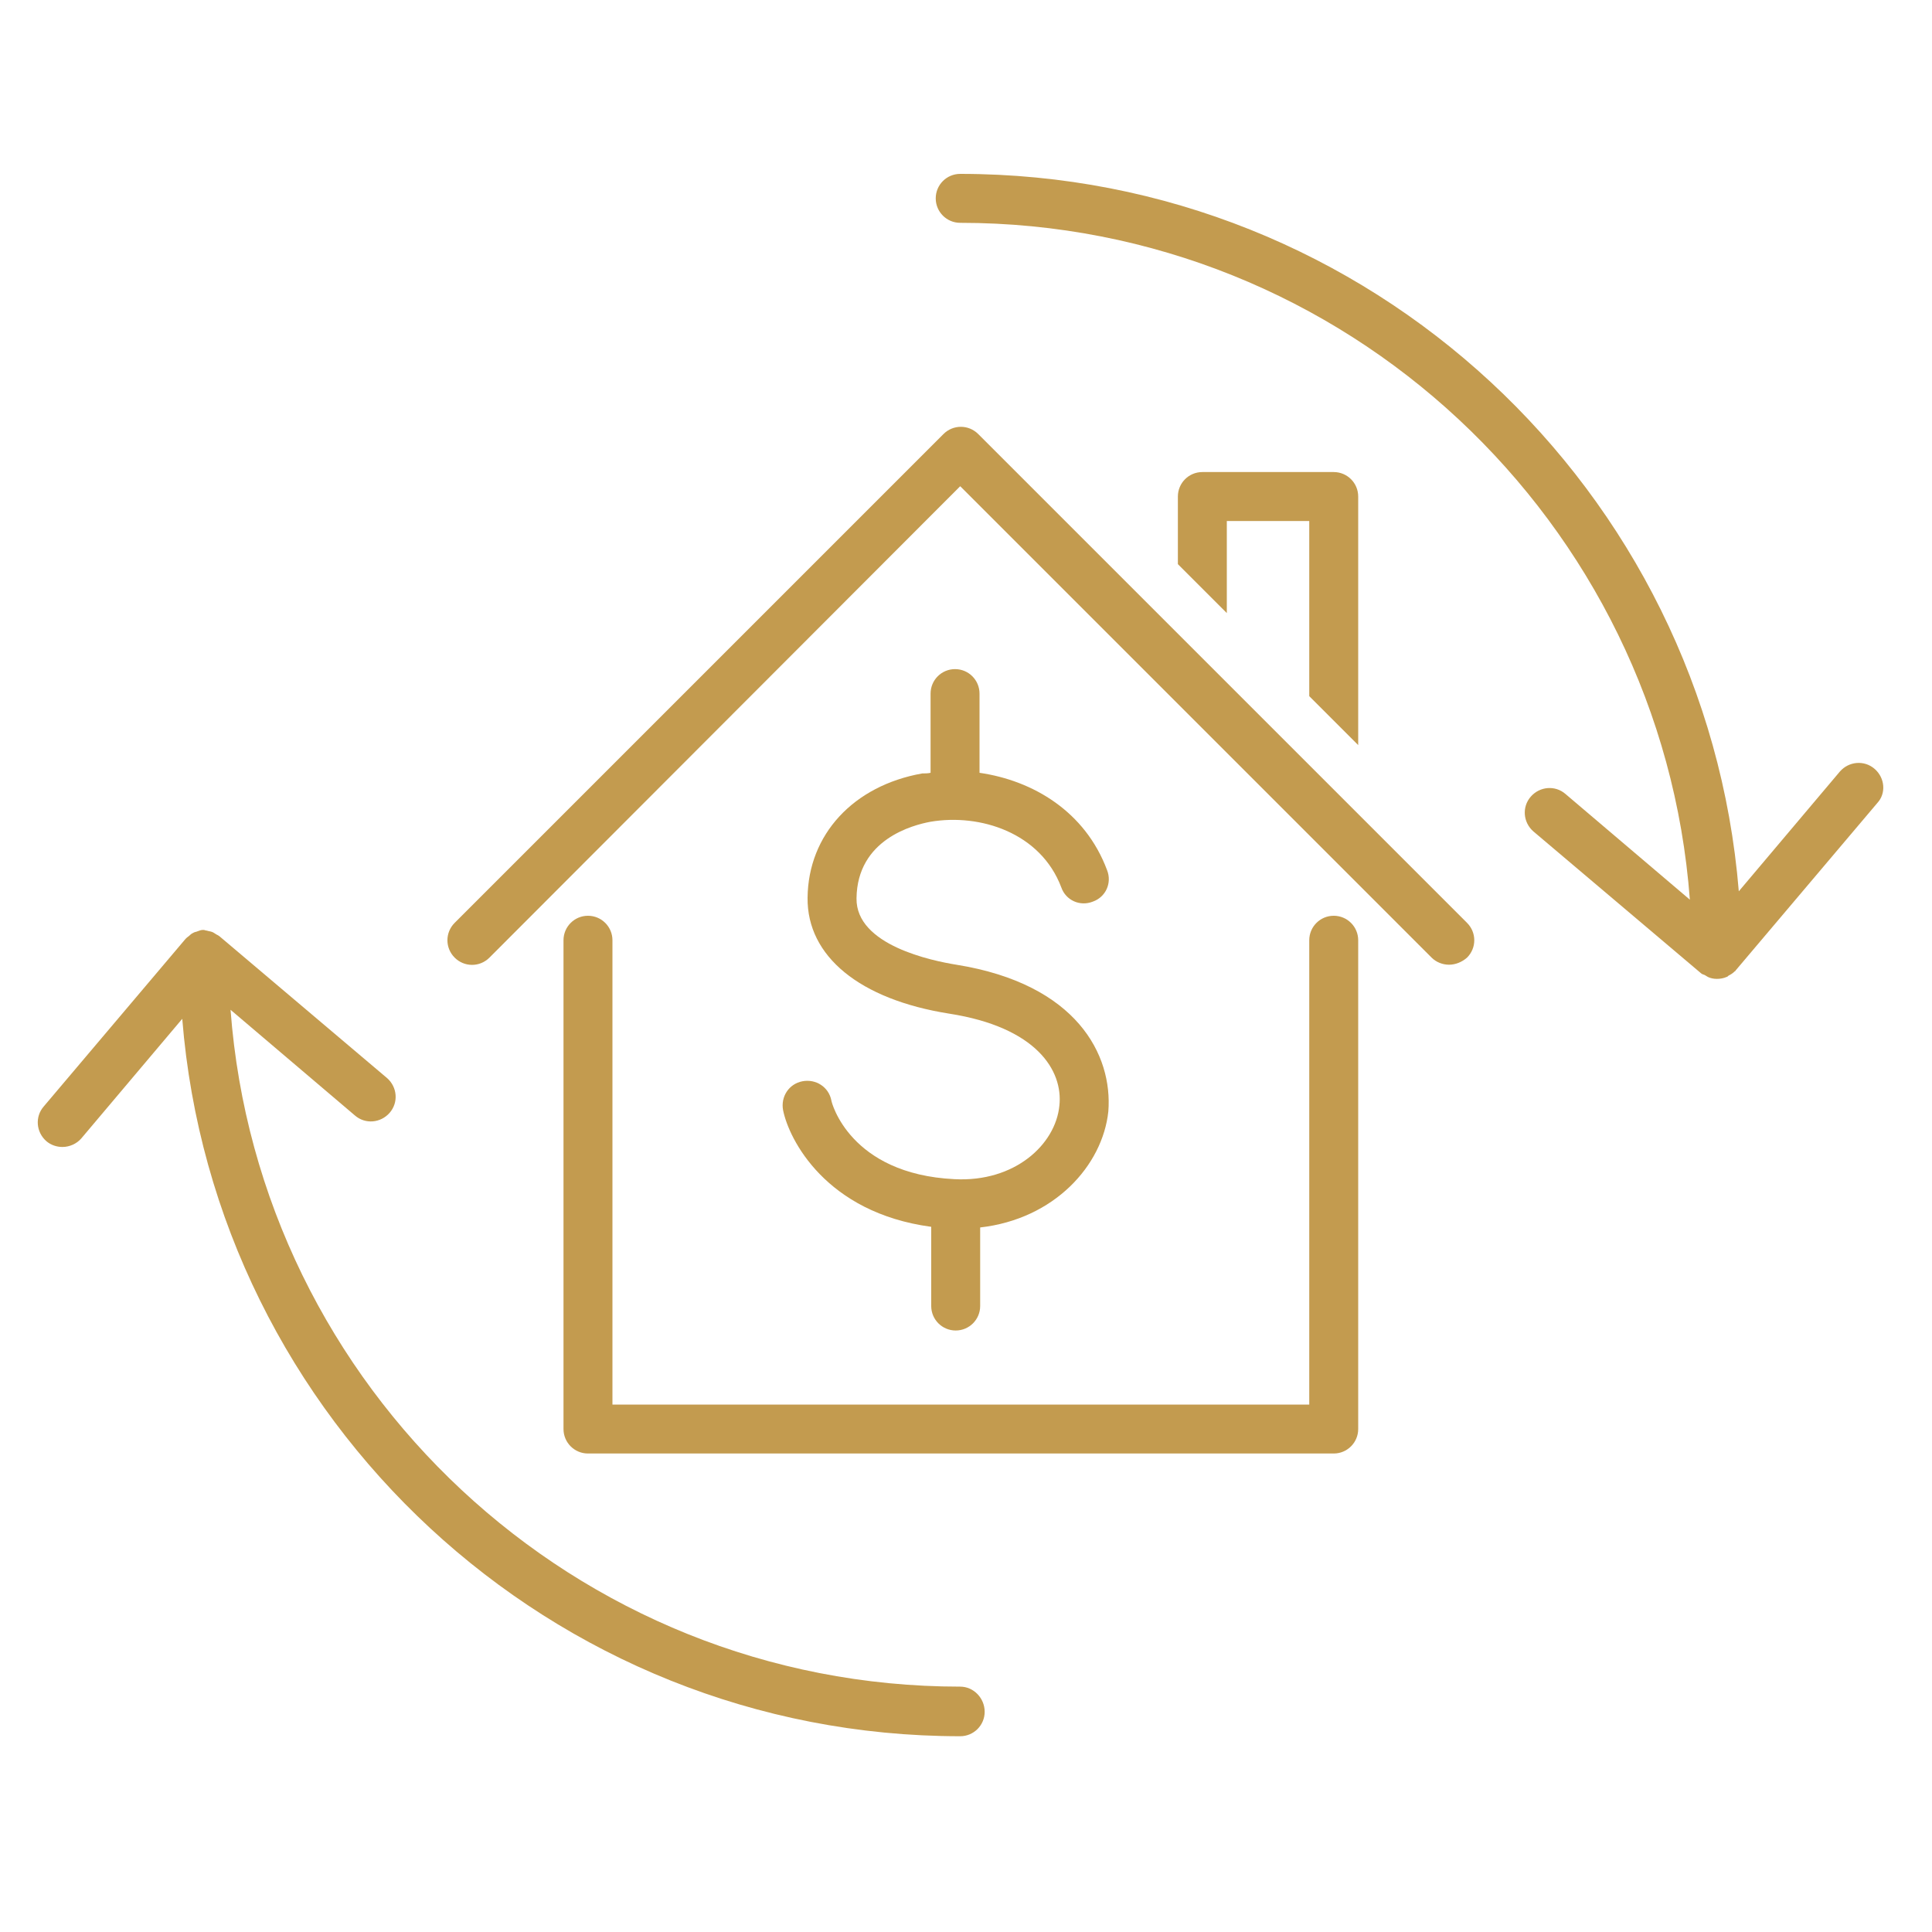
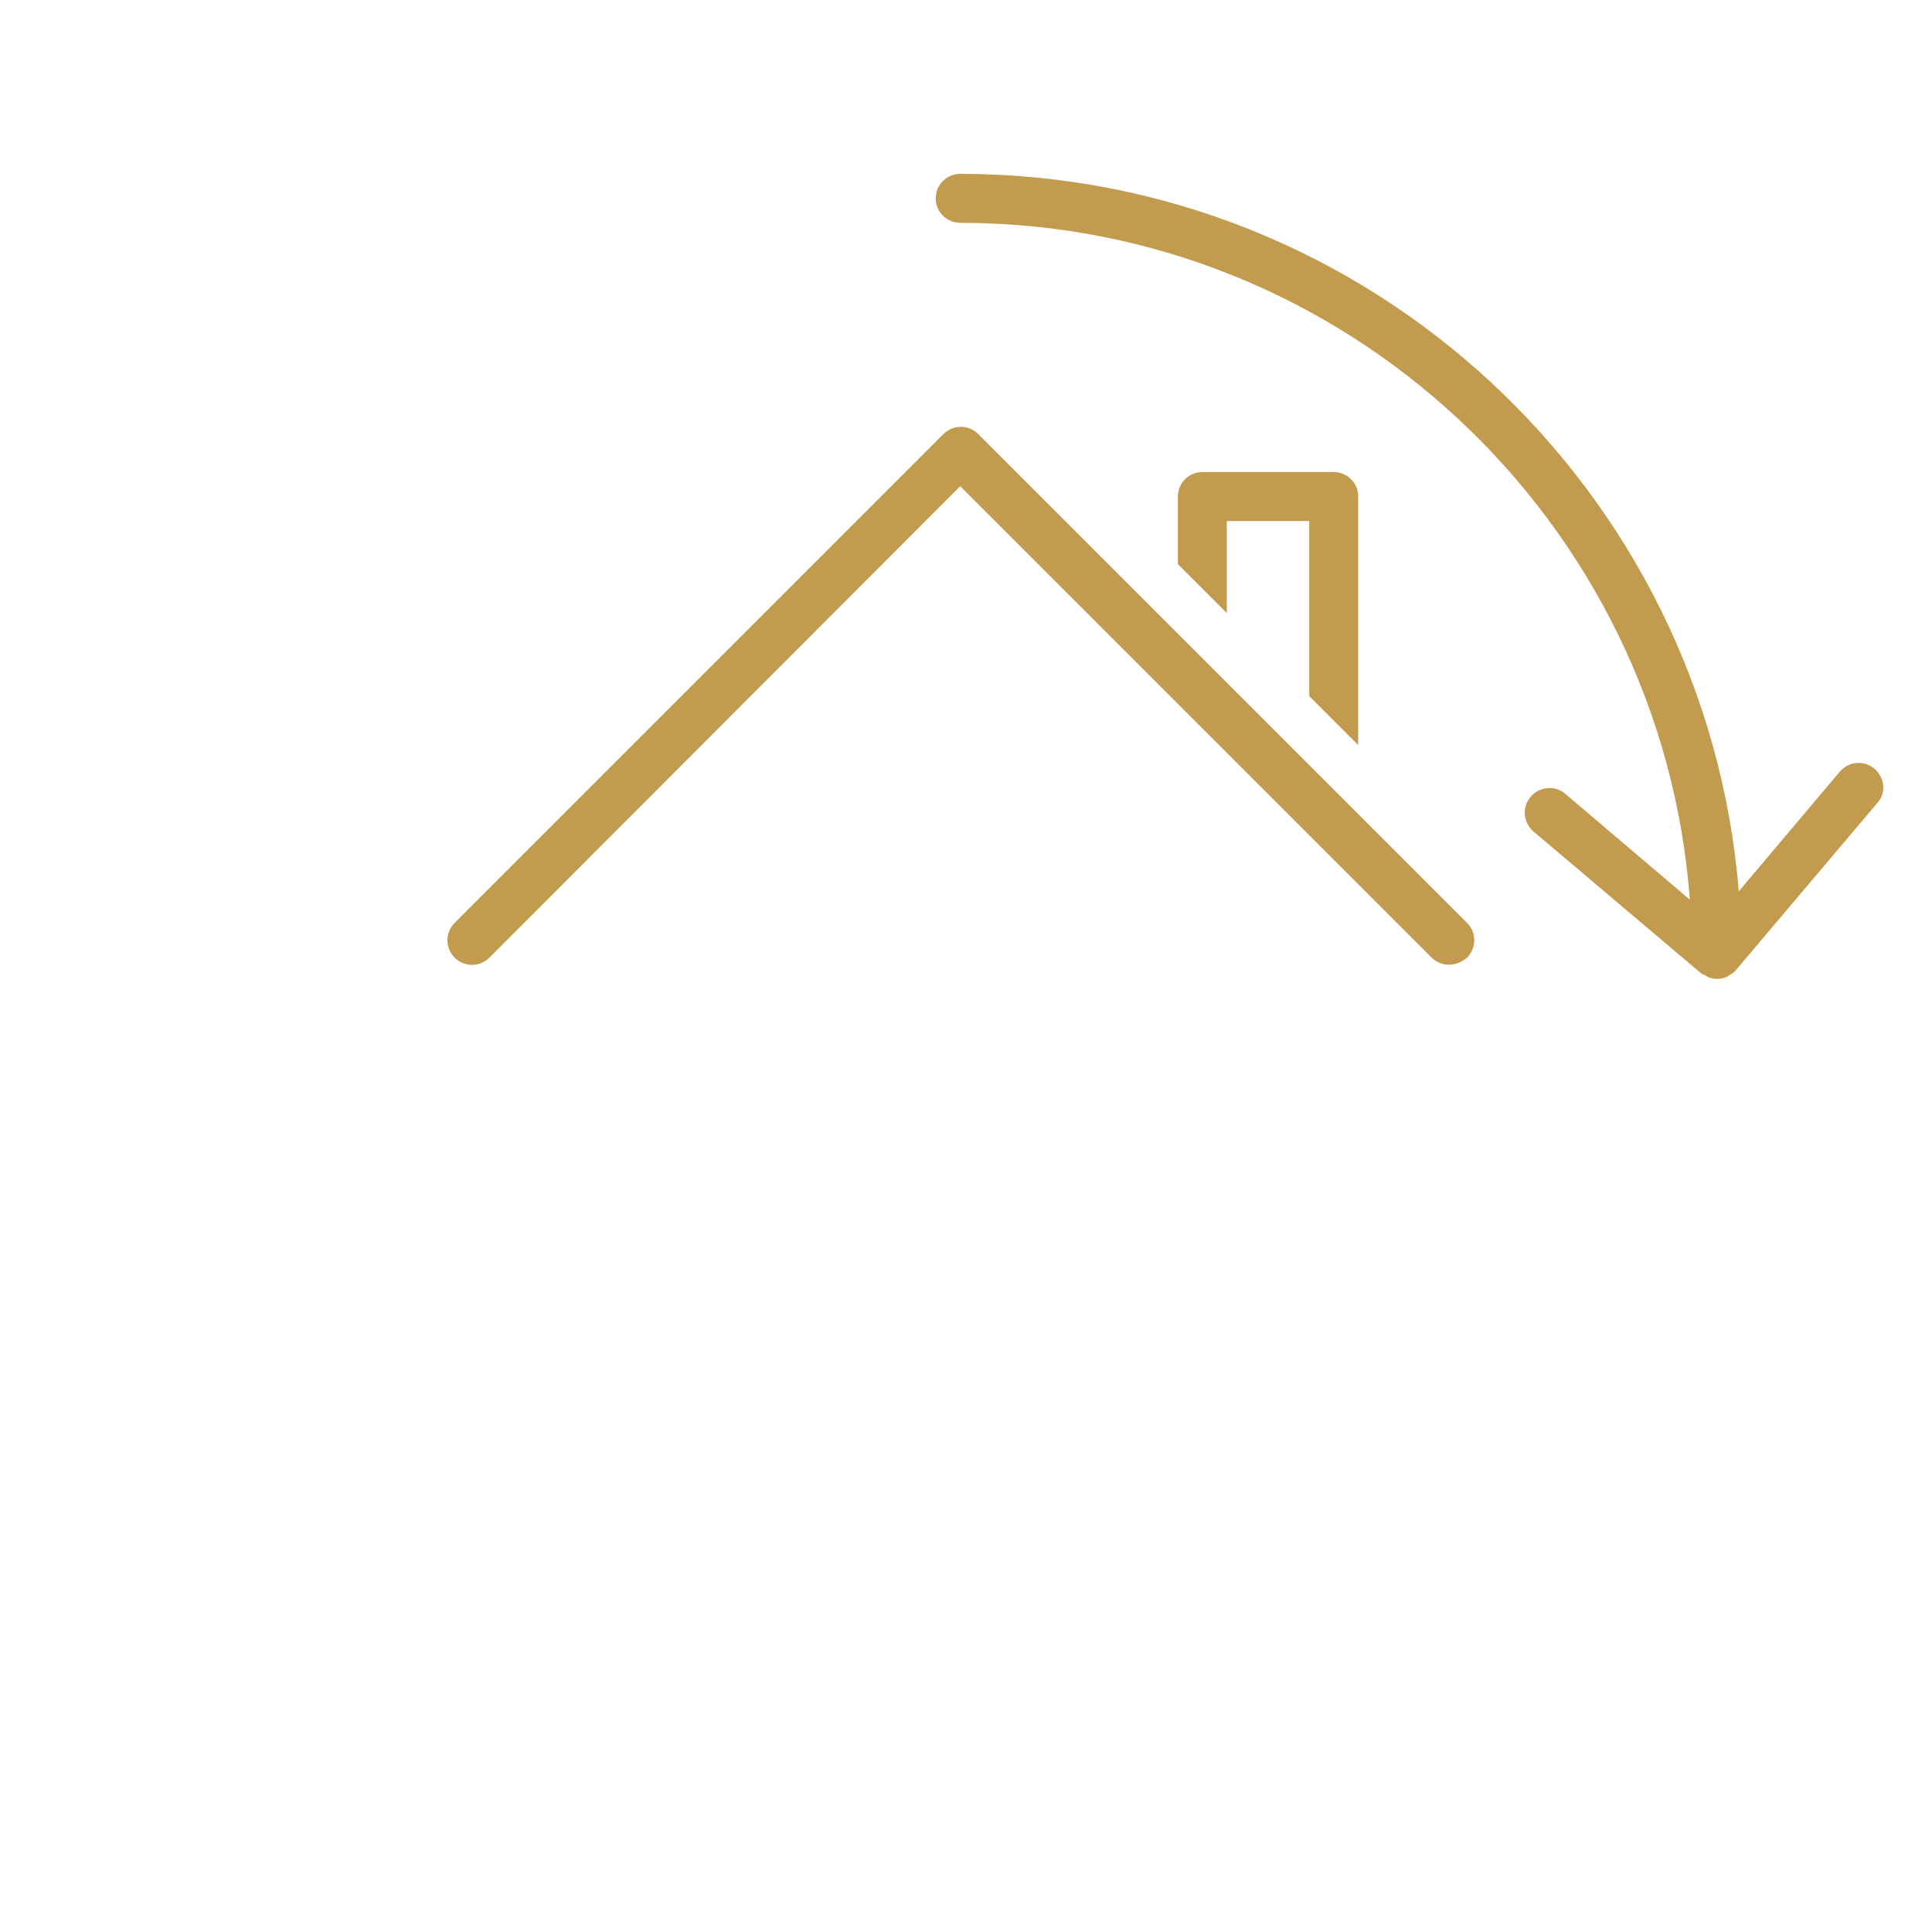
<svg xmlns="http://www.w3.org/2000/svg" version="1.1" id="Capa_1" x="0px" y="0px" viewBox="0 0 300 300" style="enable-background:new 0 0 300 300;" xml:space="preserve">
  <style type="text/css">
	.st0{fill:#C39B4F;}
</style>
  <g>
-     <path class="st0" d="M149.1,261.9c-59.8,0-108.9-46.4-113.3-105.1l19.3,16.4c1.6,1.4,4,1.2,5.4-0.4c1.4-1.6,1.2-4-0.4-5.4l-26-22   c-0.1-0.1-0.3-0.2-0.5-0.3c-0.2-0.1-0.4-0.3-0.7-0.4c-0.3-0.1-0.5-0.1-0.8-0.2c-0.2,0-0.3-0.1-0.5-0.1c-0.1,0-0.1,0-0.1,0   c-0.3,0-0.5,0.1-0.8,0.2c-0.2,0.1-0.4,0.1-0.6,0.2c-0.2,0.1-0.4,0.2-0.6,0.4c-0.2,0.2-0.4,0.3-0.6,0.5c0,0-0.1,0.1-0.1,0.1l-22,26   c-1.4,1.6-1.2,4,0.4,5.4c0.7,0.6,1.6,0.9,2.5,0.9c1.1,0,2.2-0.5,2.9-1.3l15.7-18.6c5,62.3,57.3,111.4,120.8,111.4   c2.1,0,3.8-1.7,3.8-3.8S151.2,261.9,149.1,261.9z" />
    <path class="st0" d="M291.1,119.4c-1.6-1.4-4-1.2-5.4,0.4L270,138.4C264.9,76.1,212.7,27,149.1,27c-2.1,0-3.8,1.7-3.8,3.8   s1.7,3.8,3.8,3.8c59.8,0,108.9,46.4,113.3,105.1l-19.3-16.4c-1.6-1.4-4-1.2-5.4,0.4c-1.4,1.6-1.2,4,0.4,5.4l26,22   c0.2,0.2,0.4,0.2,0.6,0.3c0.2,0.1,0.3,0.2,0.5,0.3c0.4,0.2,0.9,0.3,1.4,0.3c0,0,0,0,0,0c0,0,0,0,0,0c0.5,0,1.1-0.1,1.5-0.3   c0.1,0,0.2-0.1,0.3-0.2c0.4-0.2,0.7-0.4,1-0.7c0,0,0.1,0,0.1-0.1l22-26C292.9,123.2,292.7,120.8,291.1,119.4z" />
    <g>
      <g>
-         <path class="st0" d="M148.5,149.8c-3.7-0.6-15.6-3-15.5-10.3c0.1-9.2,8.8-11.4,11.5-11.9c7.7-1.3,17.1,1.7,20.3,10.2     c0.7,2,2.9,3,4.9,2.2c2-0.7,3-2.9,2.2-4.9c-3.4-9.1-11.5-13.9-19.8-15.1v-12.3c0-2.1-1.7-3.8-3.8-3.8c-2.1,0-3.8,1.7-3.8,3.8     v12.3c-0.4,0.1-0.9,0.1-1.3,0.1c-10.7,1.9-17.7,9.5-17.8,19.3c-0.1,9.1,8.1,15.8,22,18c13.5,2.1,17.7,8.8,17.1,14.3     c-0.6,6-6.9,11.9-16.3,11.4c-16.3-0.8-19.1-12-19.1-12.2c-0.4-2.1-2.4-3.4-4.5-3c-2.1,0.4-3.4,2.4-3,4.5     c0.9,4.5,6.6,15.9,23,18.1v12.3c0,2.1,1.7,3.8,3.8,3.8c2.1,0,3.8-1.7,3.8-3.8v-12.2c11.5-1.3,19-9.6,19.9-18     C172.8,163.8,167.2,152.8,148.5,149.8z" />
-       </g>
+         </g>
    </g>
    <g>
      <path class="st0" d="M210.9,77.1v38.6l-7.6-7.6V80.9h-12.8v14.3l-7.6-7.6V77.1c0-2.1,1.7-3.8,3.8-3.8h20.4    C209.2,73.3,210.9,75,210.9,77.1z" />
    </g>
    <g>
      <path class="st0" d="M225,149.8c-1,0-2-0.4-2.7-1.1l-73.2-73.2L76,148.7c-1.5,1.5-3.9,1.5-5.4,0s-1.5-3.9,0-5.4l75.9-75.9    c1.5-1.5,3.9-1.5,5.4,0l75.9,75.9c1.5,1.5,1.5,3.9,0,5.4C227,149.4,226,149.8,225,149.8z" />
    </g>
    <g>
      <g>
-         <path class="st0" d="M207.1,225.7H91.3c-2.1,0-3.8-1.7-3.8-3.8V146c0-2.1,1.7-3.8,3.8-3.8c2.1,0,3.8,1.7,3.8,3.8v72.1h108.2V146     c0-2.1,1.7-3.8,3.8-3.8c2.1,0,3.8,1.7,3.8,3.8v75.9C210.9,224,209.2,225.7,207.1,225.7z" />
-       </g>
+         </g>
    </g>
  </g>
</svg>